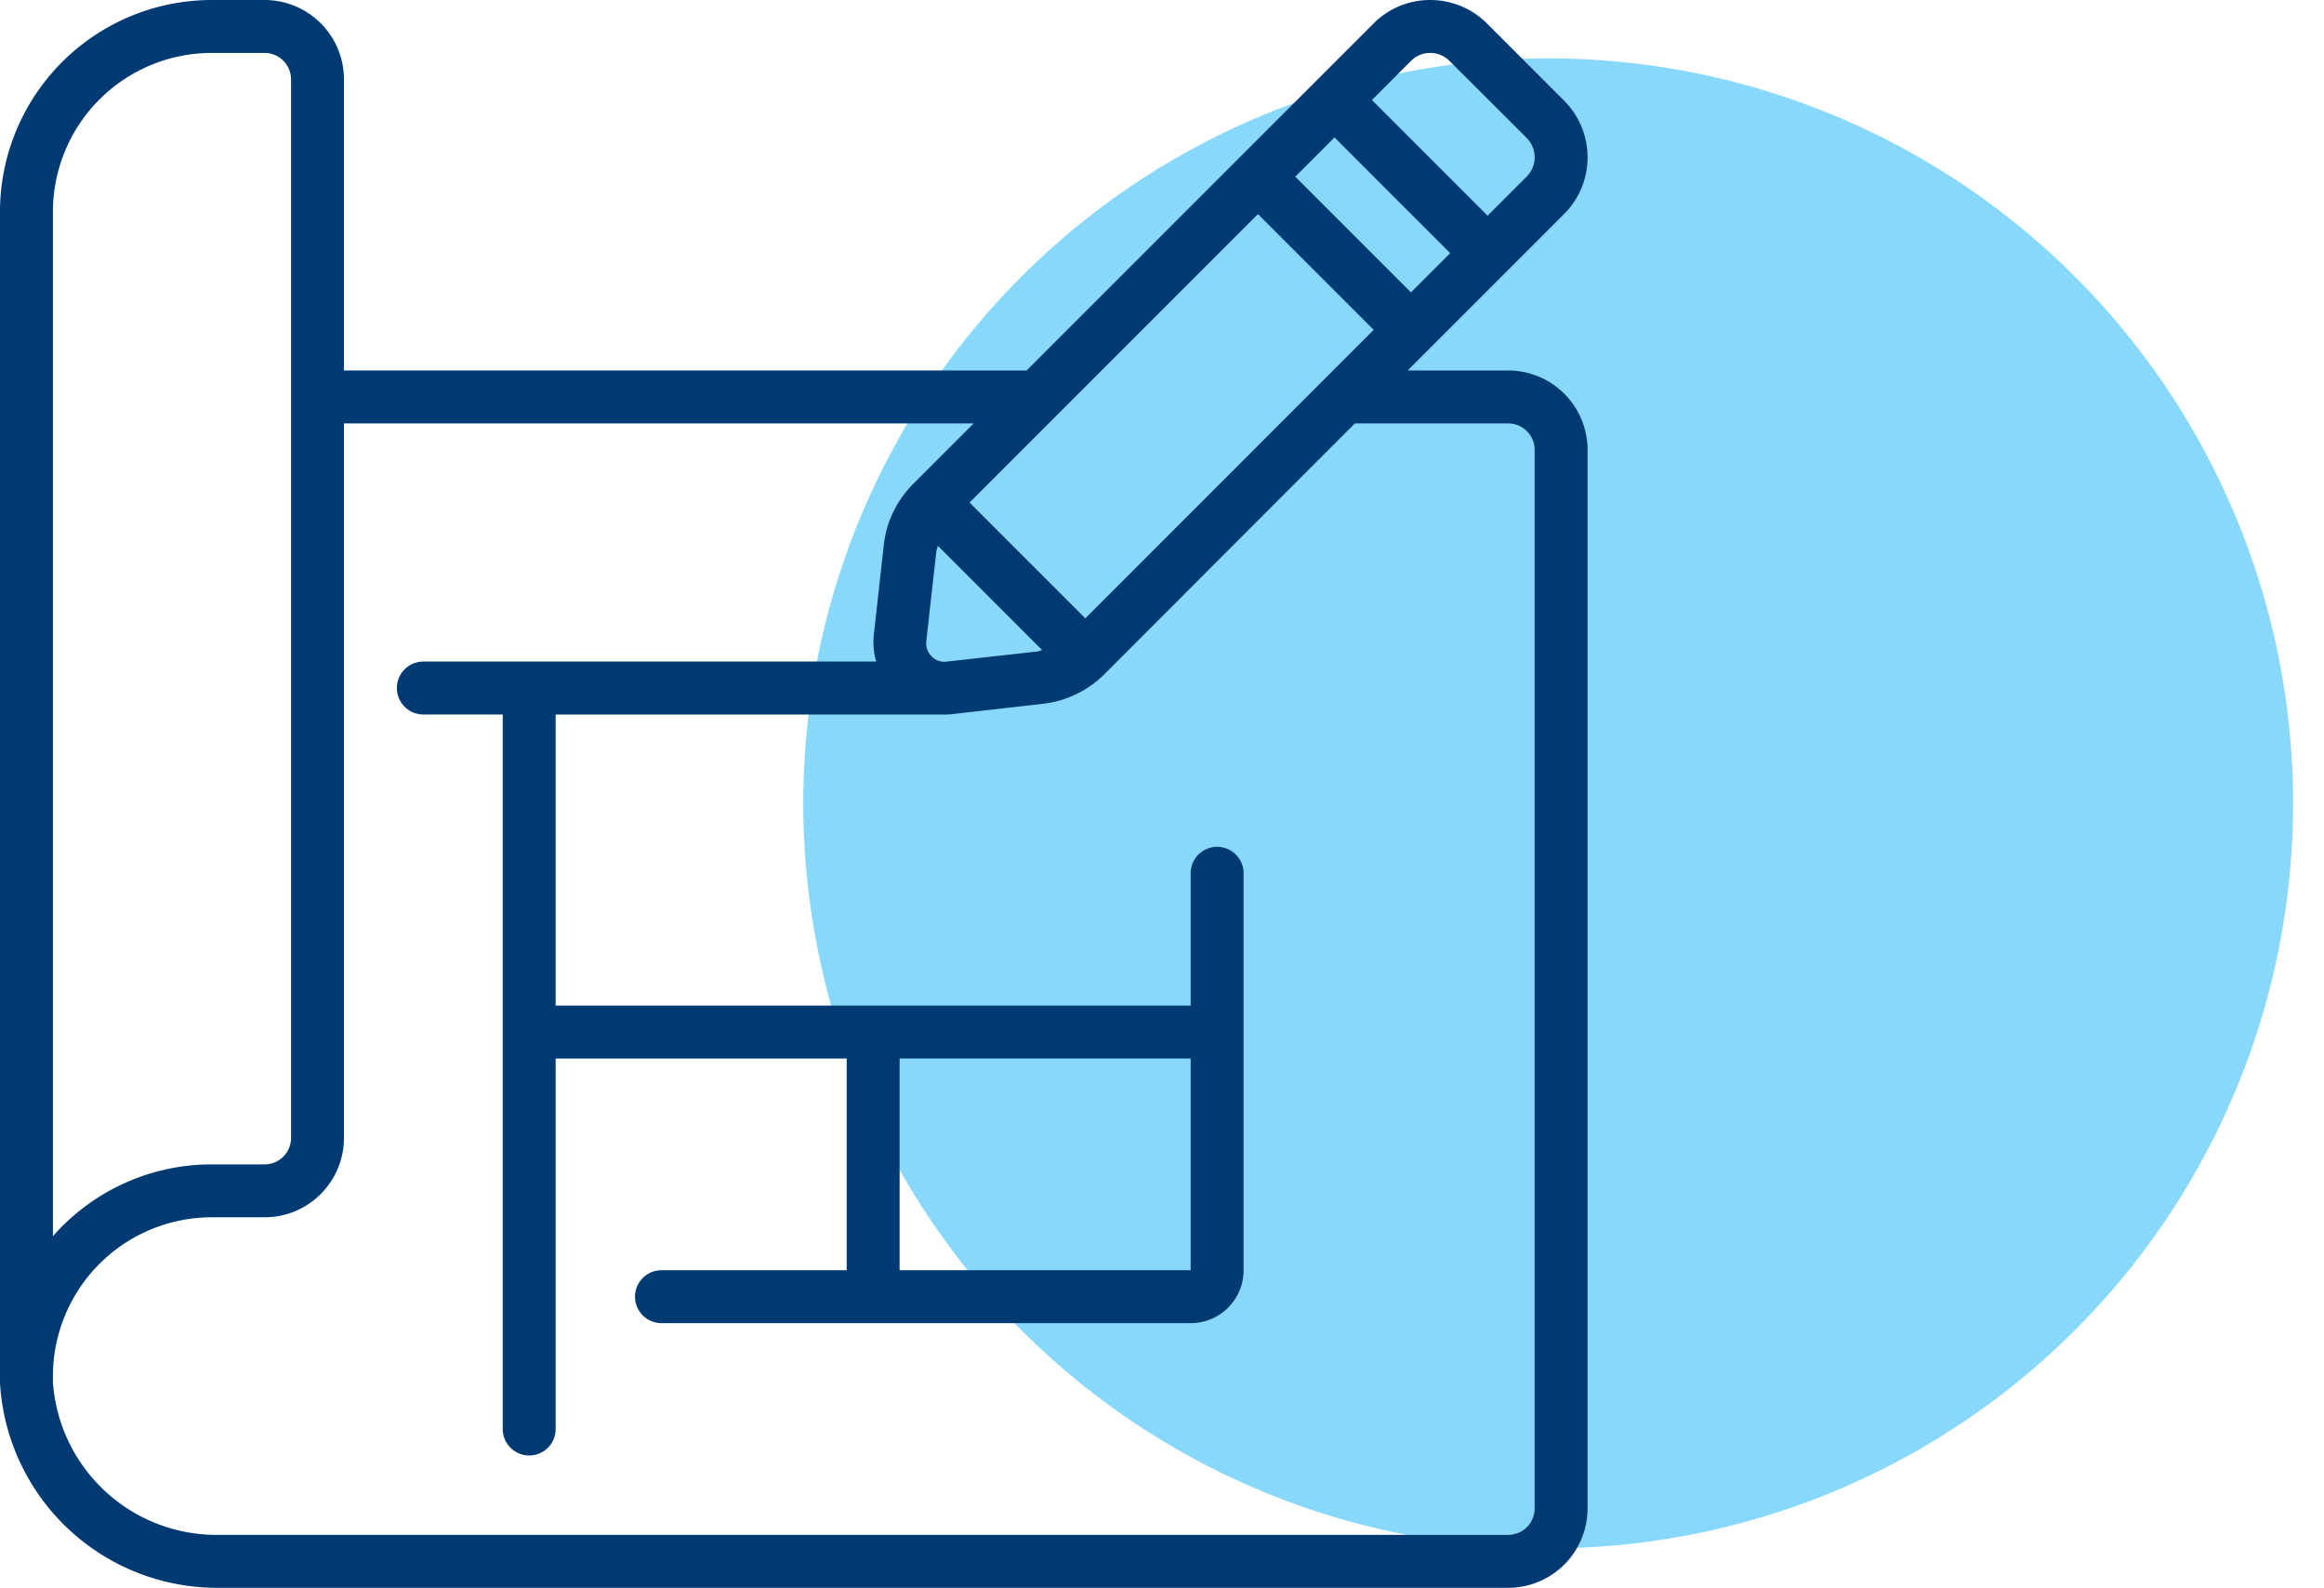
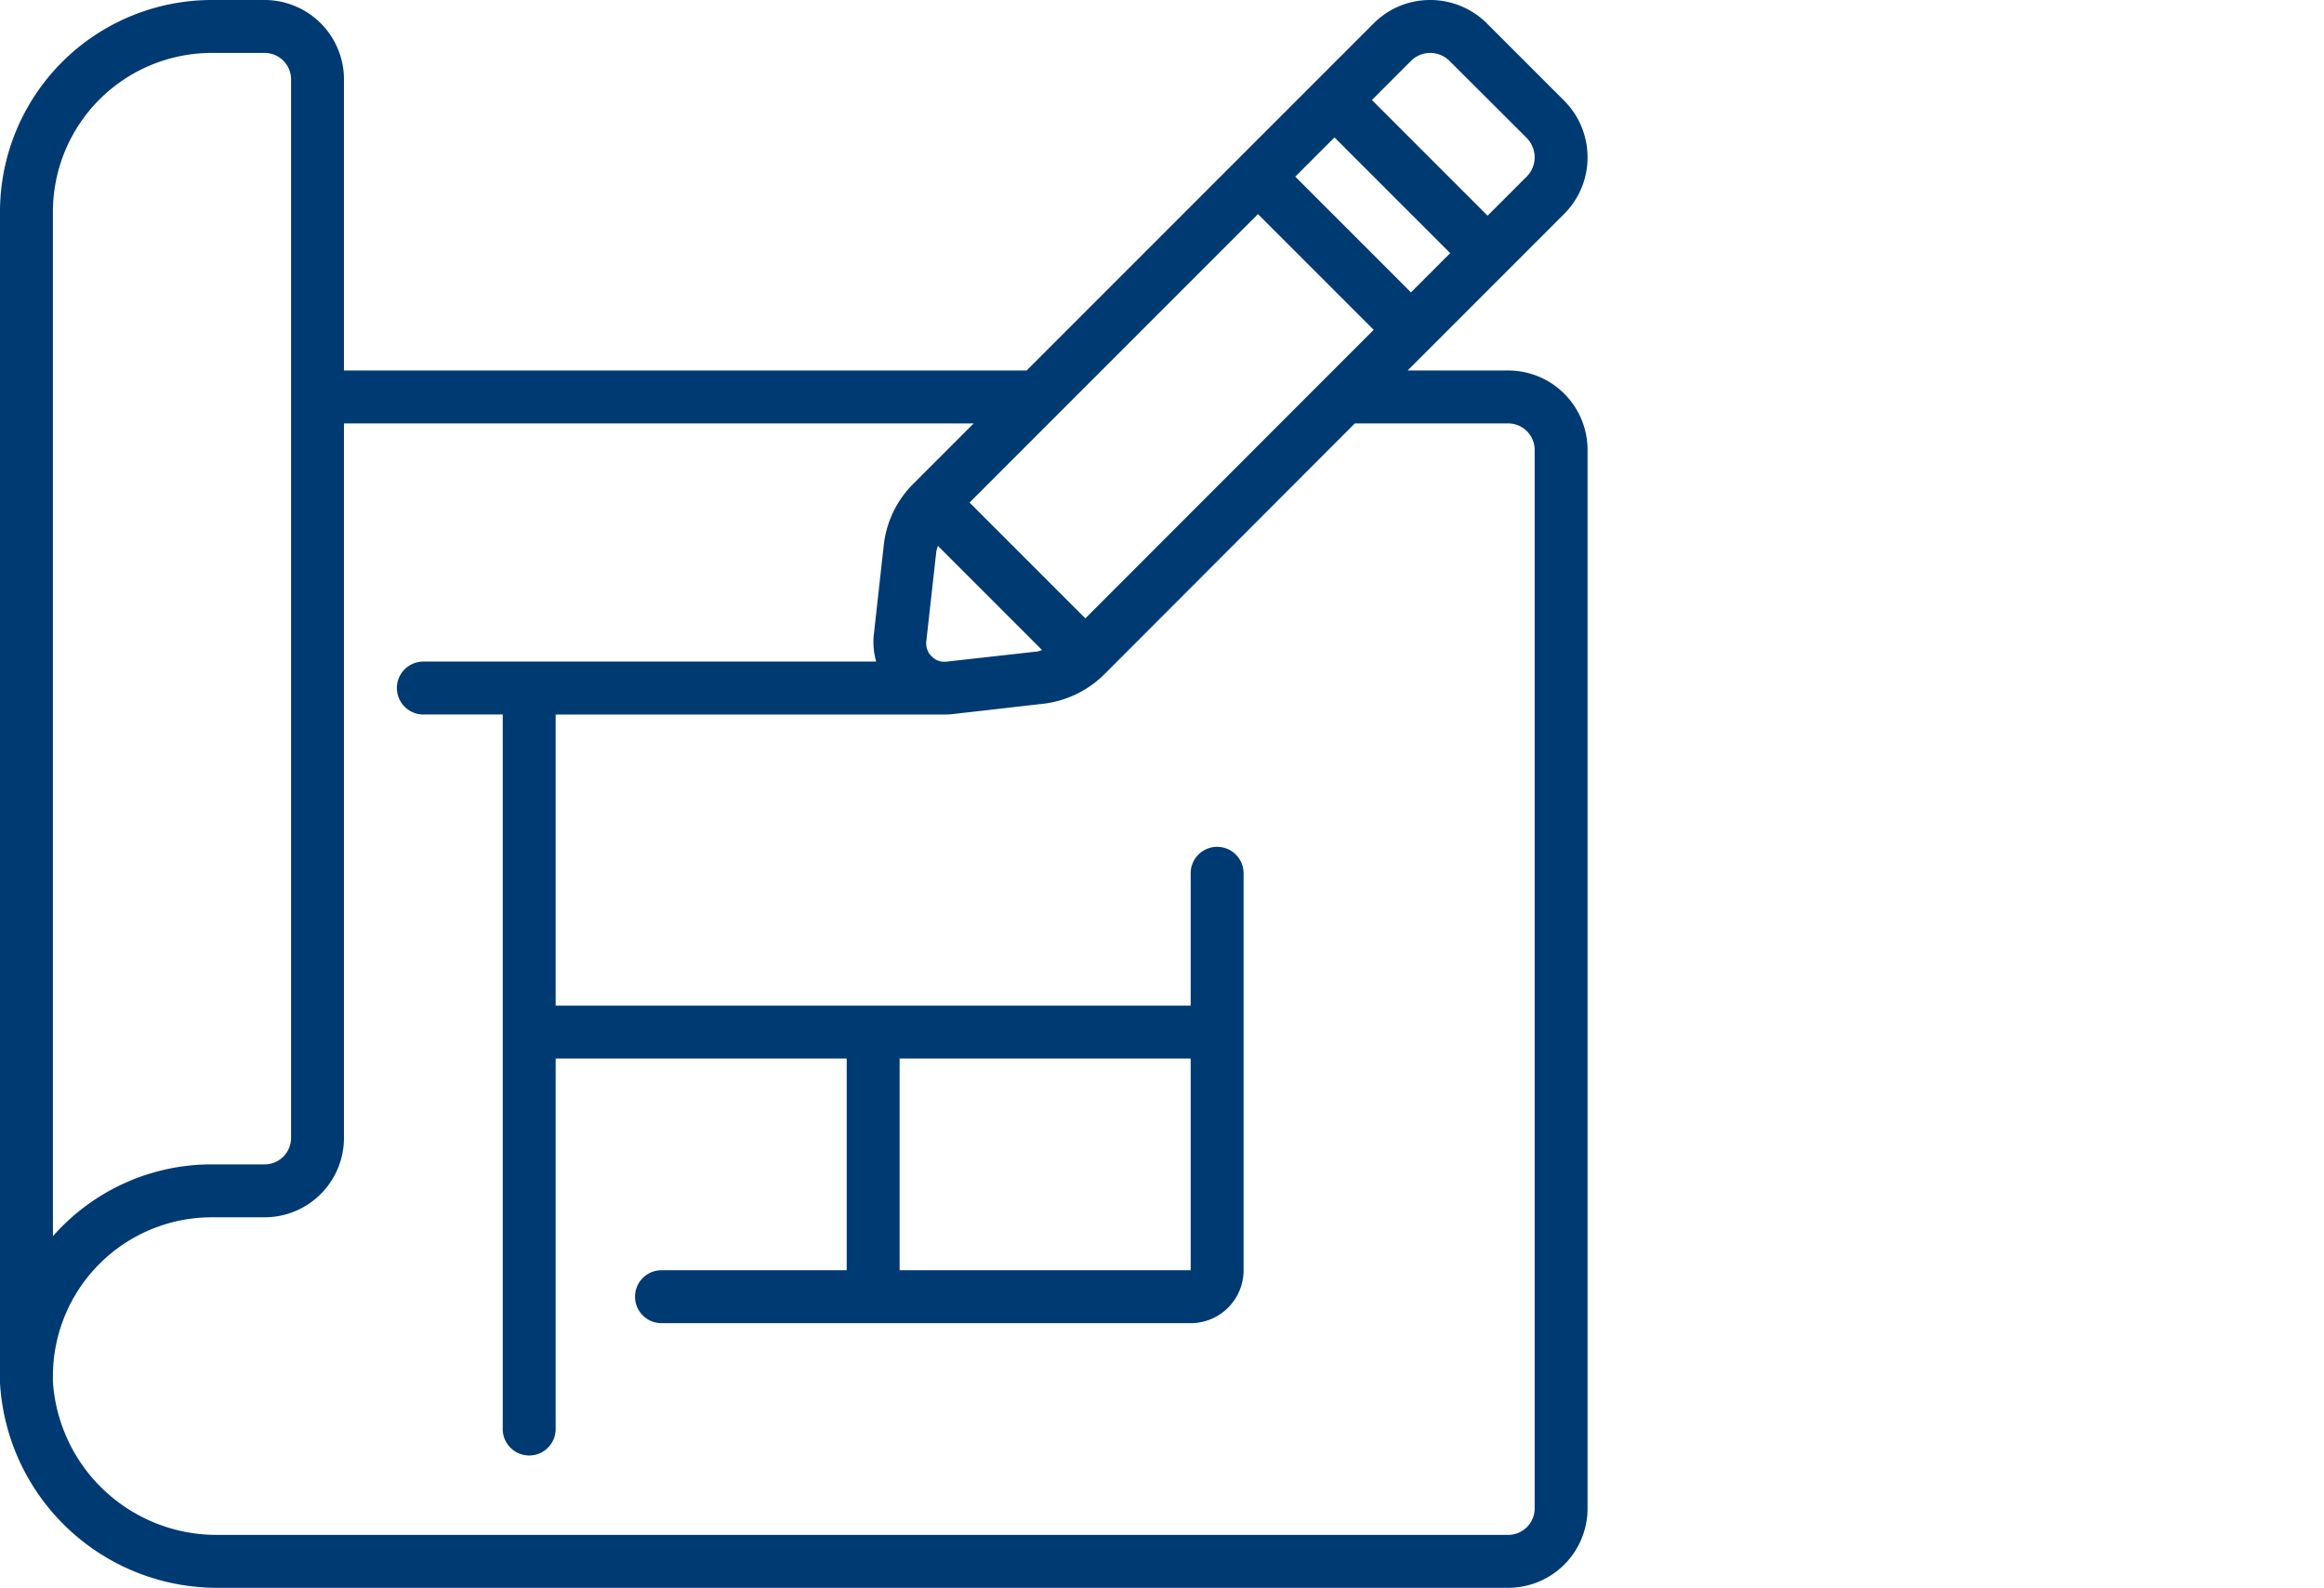
<svg xmlns="http://www.w3.org/2000/svg" width="677" height="462.472" viewBox="0 0 677 462.472">
  <defs>
    <filter id="Эллипс_13" x="225" y="8" width="452" height="452" filterUnits="userSpaceOnUse">
      <feOffset dx="3" dy="3" />
      <feGaussianBlur stdDeviation="3" result="blur" />
      <feFlood flood-color="#003a73" flood-opacity="0.412" />
      <feComposite operator="in" in2="blur" />
      <feComposite in="SourceGraphic" />
    </filter>
  </defs>
  <g id="_2" data-name="2" transform="translate(-3568 -449)">
    <g transform="matrix(1, 0, 0, 1, 3568, 449)" filter="url(#Эллипс_13)">
-       <circle id="Эллипс_13-2" data-name="Эллипс 13" cx="217" cy="217" r="217" transform="translate(231 14)" fill="#11b2f6" opacity="0.5" />
-     </g>
+       </g>
    <g id="blueprint" transform="translate(3567.998 449)">
      <g id="Page-1_5_" transform="translate(0.002 0)">
        <g id="_x30_06---Draw-Blueprint">
          <path id="Shape_17_" d="M462.47,45.923A23.377,23.377,0,0,0,455.533,29.2L433.274,6.937A23.379,23.379,0,0,0,416.632,0h-.077a23.168,23.168,0,0,0-16.518,6.937L299.065,107.909H100.2V23.124A23.124,23.124,0,0,0,77.08,0H61.664A61.732,61.732,0,0,0,0,61.662V402.741a63.342,63.342,0,0,0,63.9,59.727H439.347a23.123,23.123,0,0,0,23.123-23.123V131.033a23.124,23.124,0,0,0-23.123-23.124h-29.29l45.476-45.476a23.239,23.239,0,0,0,6.937-16.51ZM275.788,192.7a5.141,5.141,0,0,1-4.409-1.542,5.326,5.326,0,0,1-1.542-4.347l2.921-26.206a14.388,14.388,0,0,1,.463-1.618l30.361,30.361c-.5.108-.956.355-1.48.416Zm40.381-12.587-33.73-33.737,84.015-84.015,33.714,33.706ZM377.323,51.449l11.431-11.423,33.7,33.706L411.029,85.163ZM15.418,61.662A46.293,46.293,0,0,1,61.664,15.416H77.08a7.708,7.708,0,0,1,7.708,7.707V331.435a7.708,7.708,0,0,1-7.708,7.707H61.664a61.538,61.538,0,0,0-46.247,20.919Zm423.93,61.662a7.708,7.708,0,0,1,7.708,7.708V439.345a7.708,7.708,0,0,1-7.708,7.708H63.9A47.789,47.789,0,0,1,15.418,402.5v-1.7a46.294,46.294,0,0,1,46.247-46.247H77.08A23.123,23.123,0,0,0,100.2,331.436V123.325H283.649l-17.5,17.5a29.771,29.771,0,0,0-8.7,17.99l-2.921,26.26a20.528,20.528,0,0,0,.717,7.615H123.327a7.708,7.708,0,1,0,0,15.416h23.124V416.222a7.708,7.708,0,1,0,15.416,0V308.312h84.786v61.662H192.7a7.708,7.708,0,0,0,0,15.416H346.854a15.415,15.415,0,0,0,15.416-15.416V254.358a7.708,7.708,0,1,0-15.416,0V292.9H161.866V208.111H275.233a19.863,19.863,0,0,0,2.251-.123l26.337-3a30.18,30.18,0,0,0,17.728-8.44l73.132-73.224h44.666ZM346.854,308.312v61.662H262.067V308.312ZM444.665,51.5,433.35,62.826l-33.7-33.7L410.975,17.8a7.907,7.907,0,0,1,5.635-2.389,8.068,8.068,0,0,1,5.742,2.421l22.291,22.245a8.088,8.088,0,0,1,2.413,5.788,7.894,7.894,0,0,1-2.39,5.634Z" transform="translate(-0.002 0)" fill="#003a73" />
        </g>
      </g>
    </g>
  </g>
</svg>